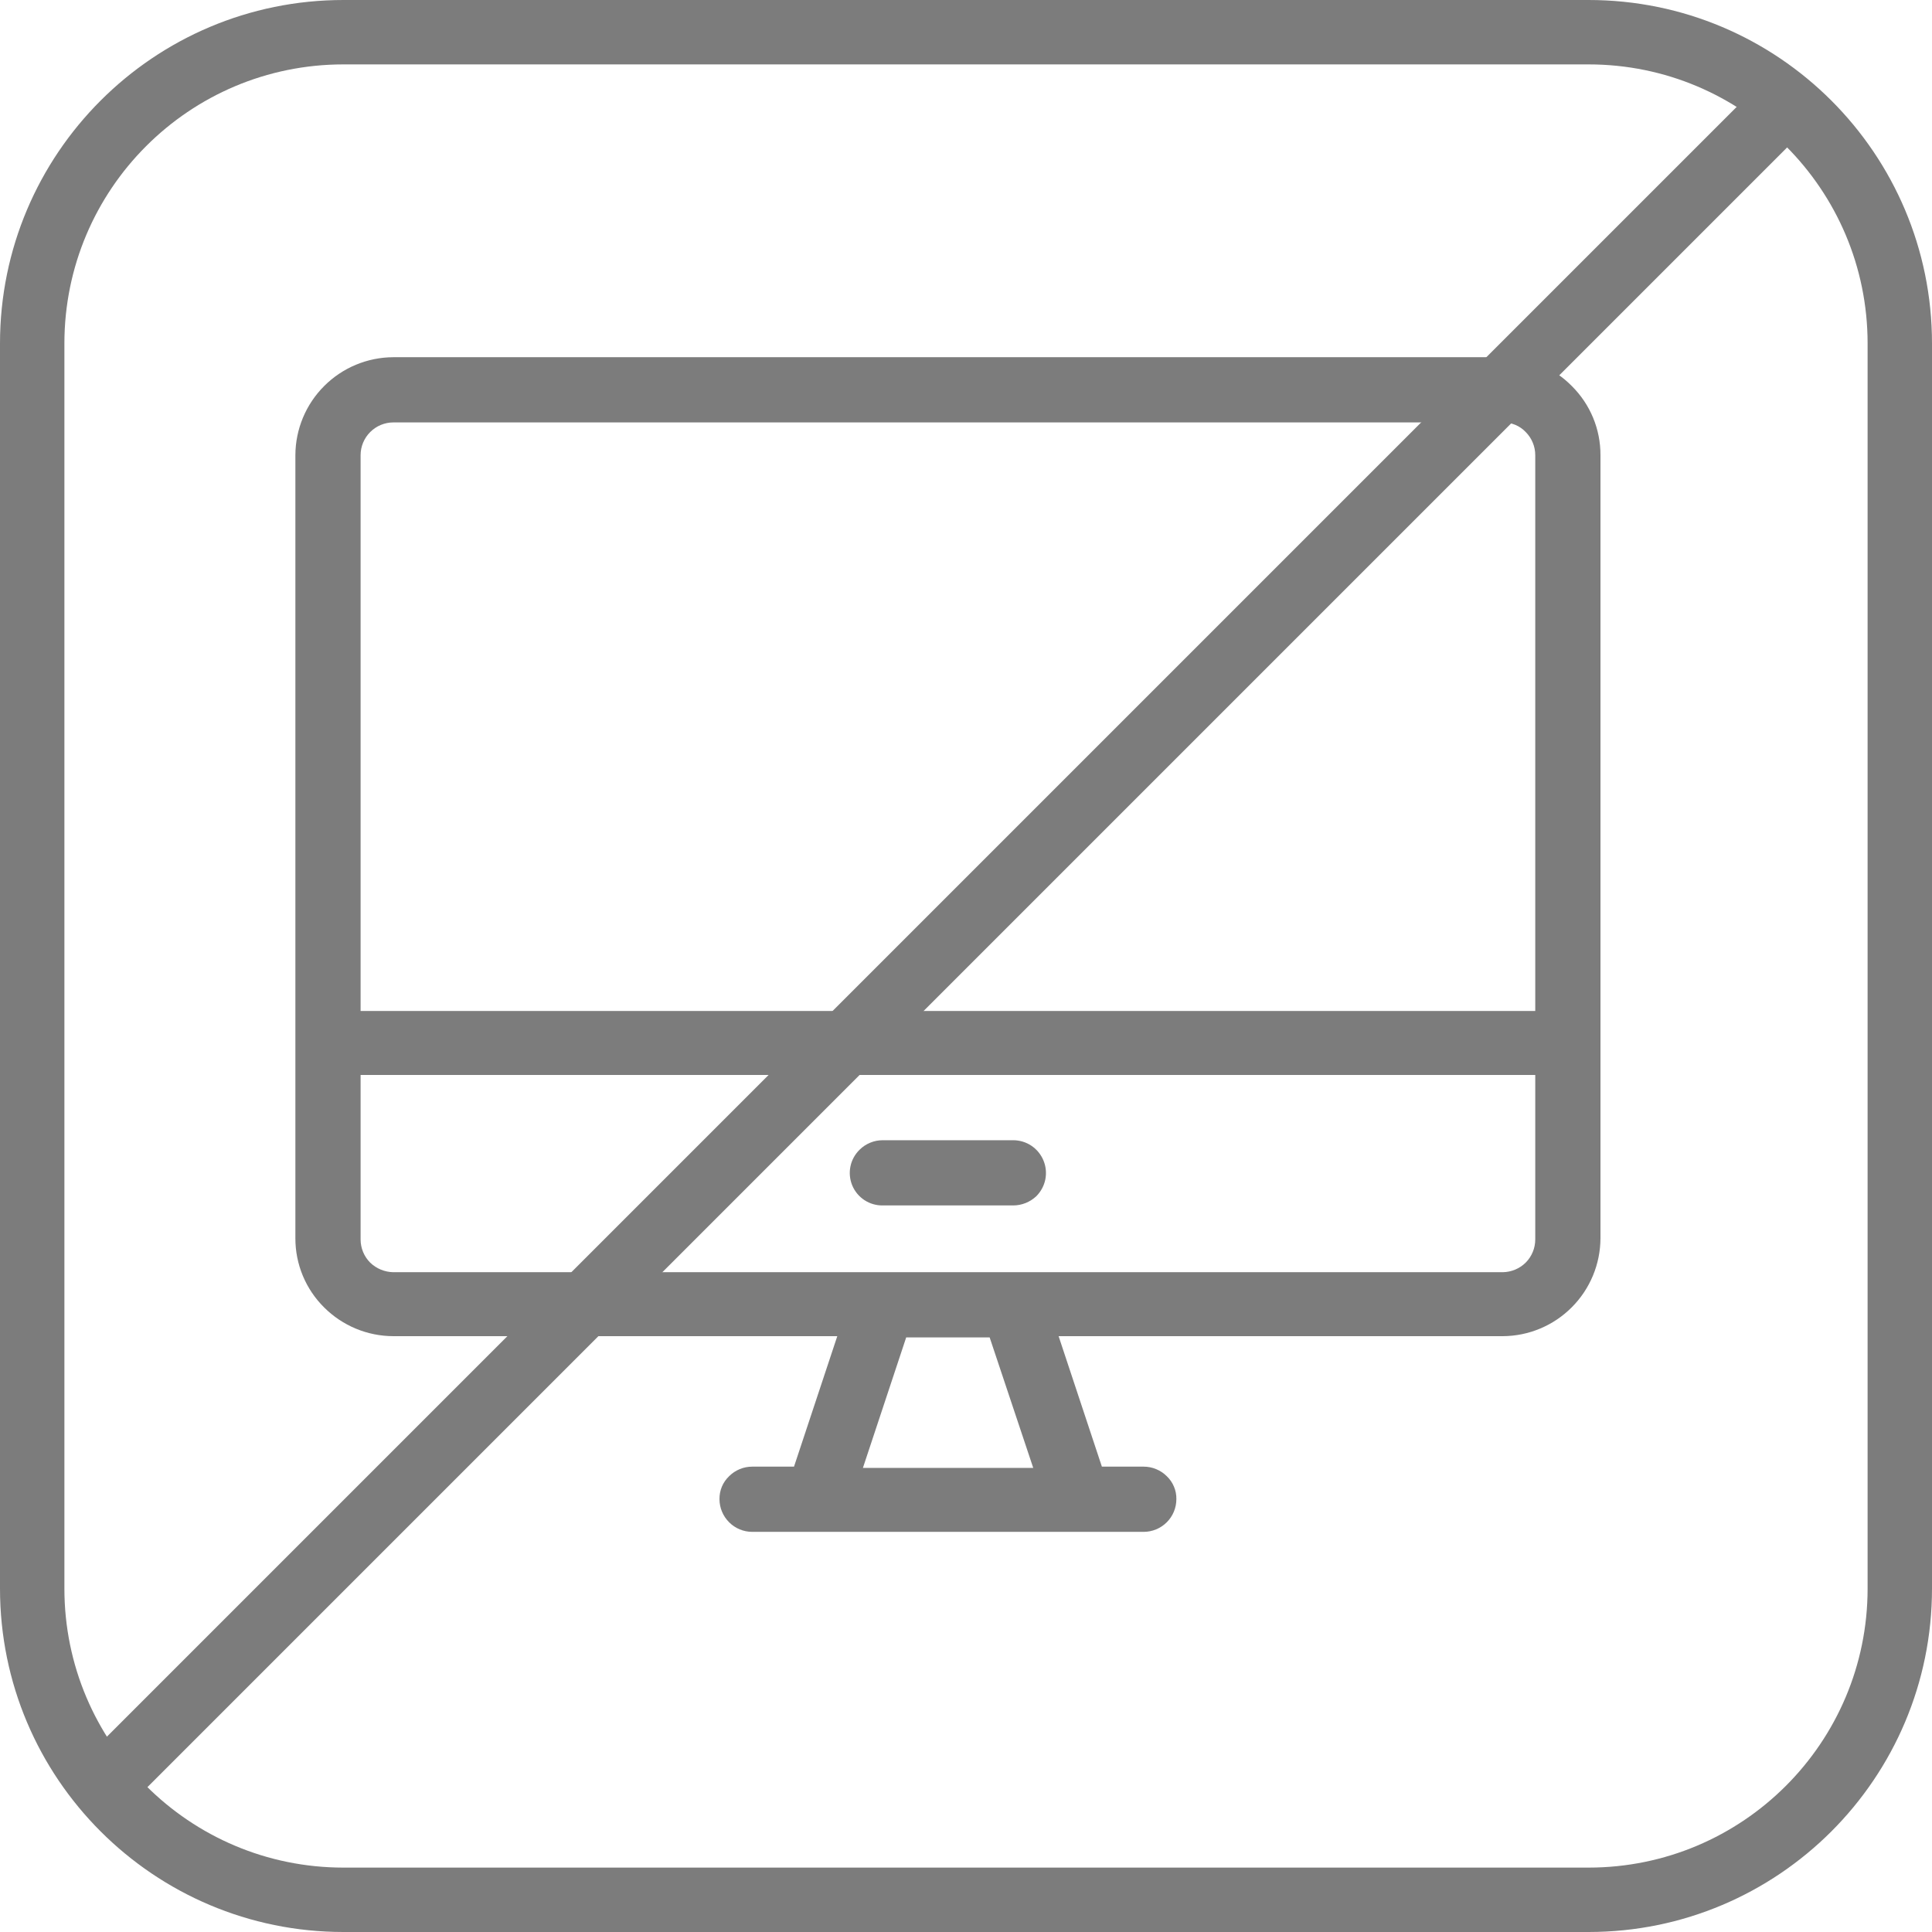
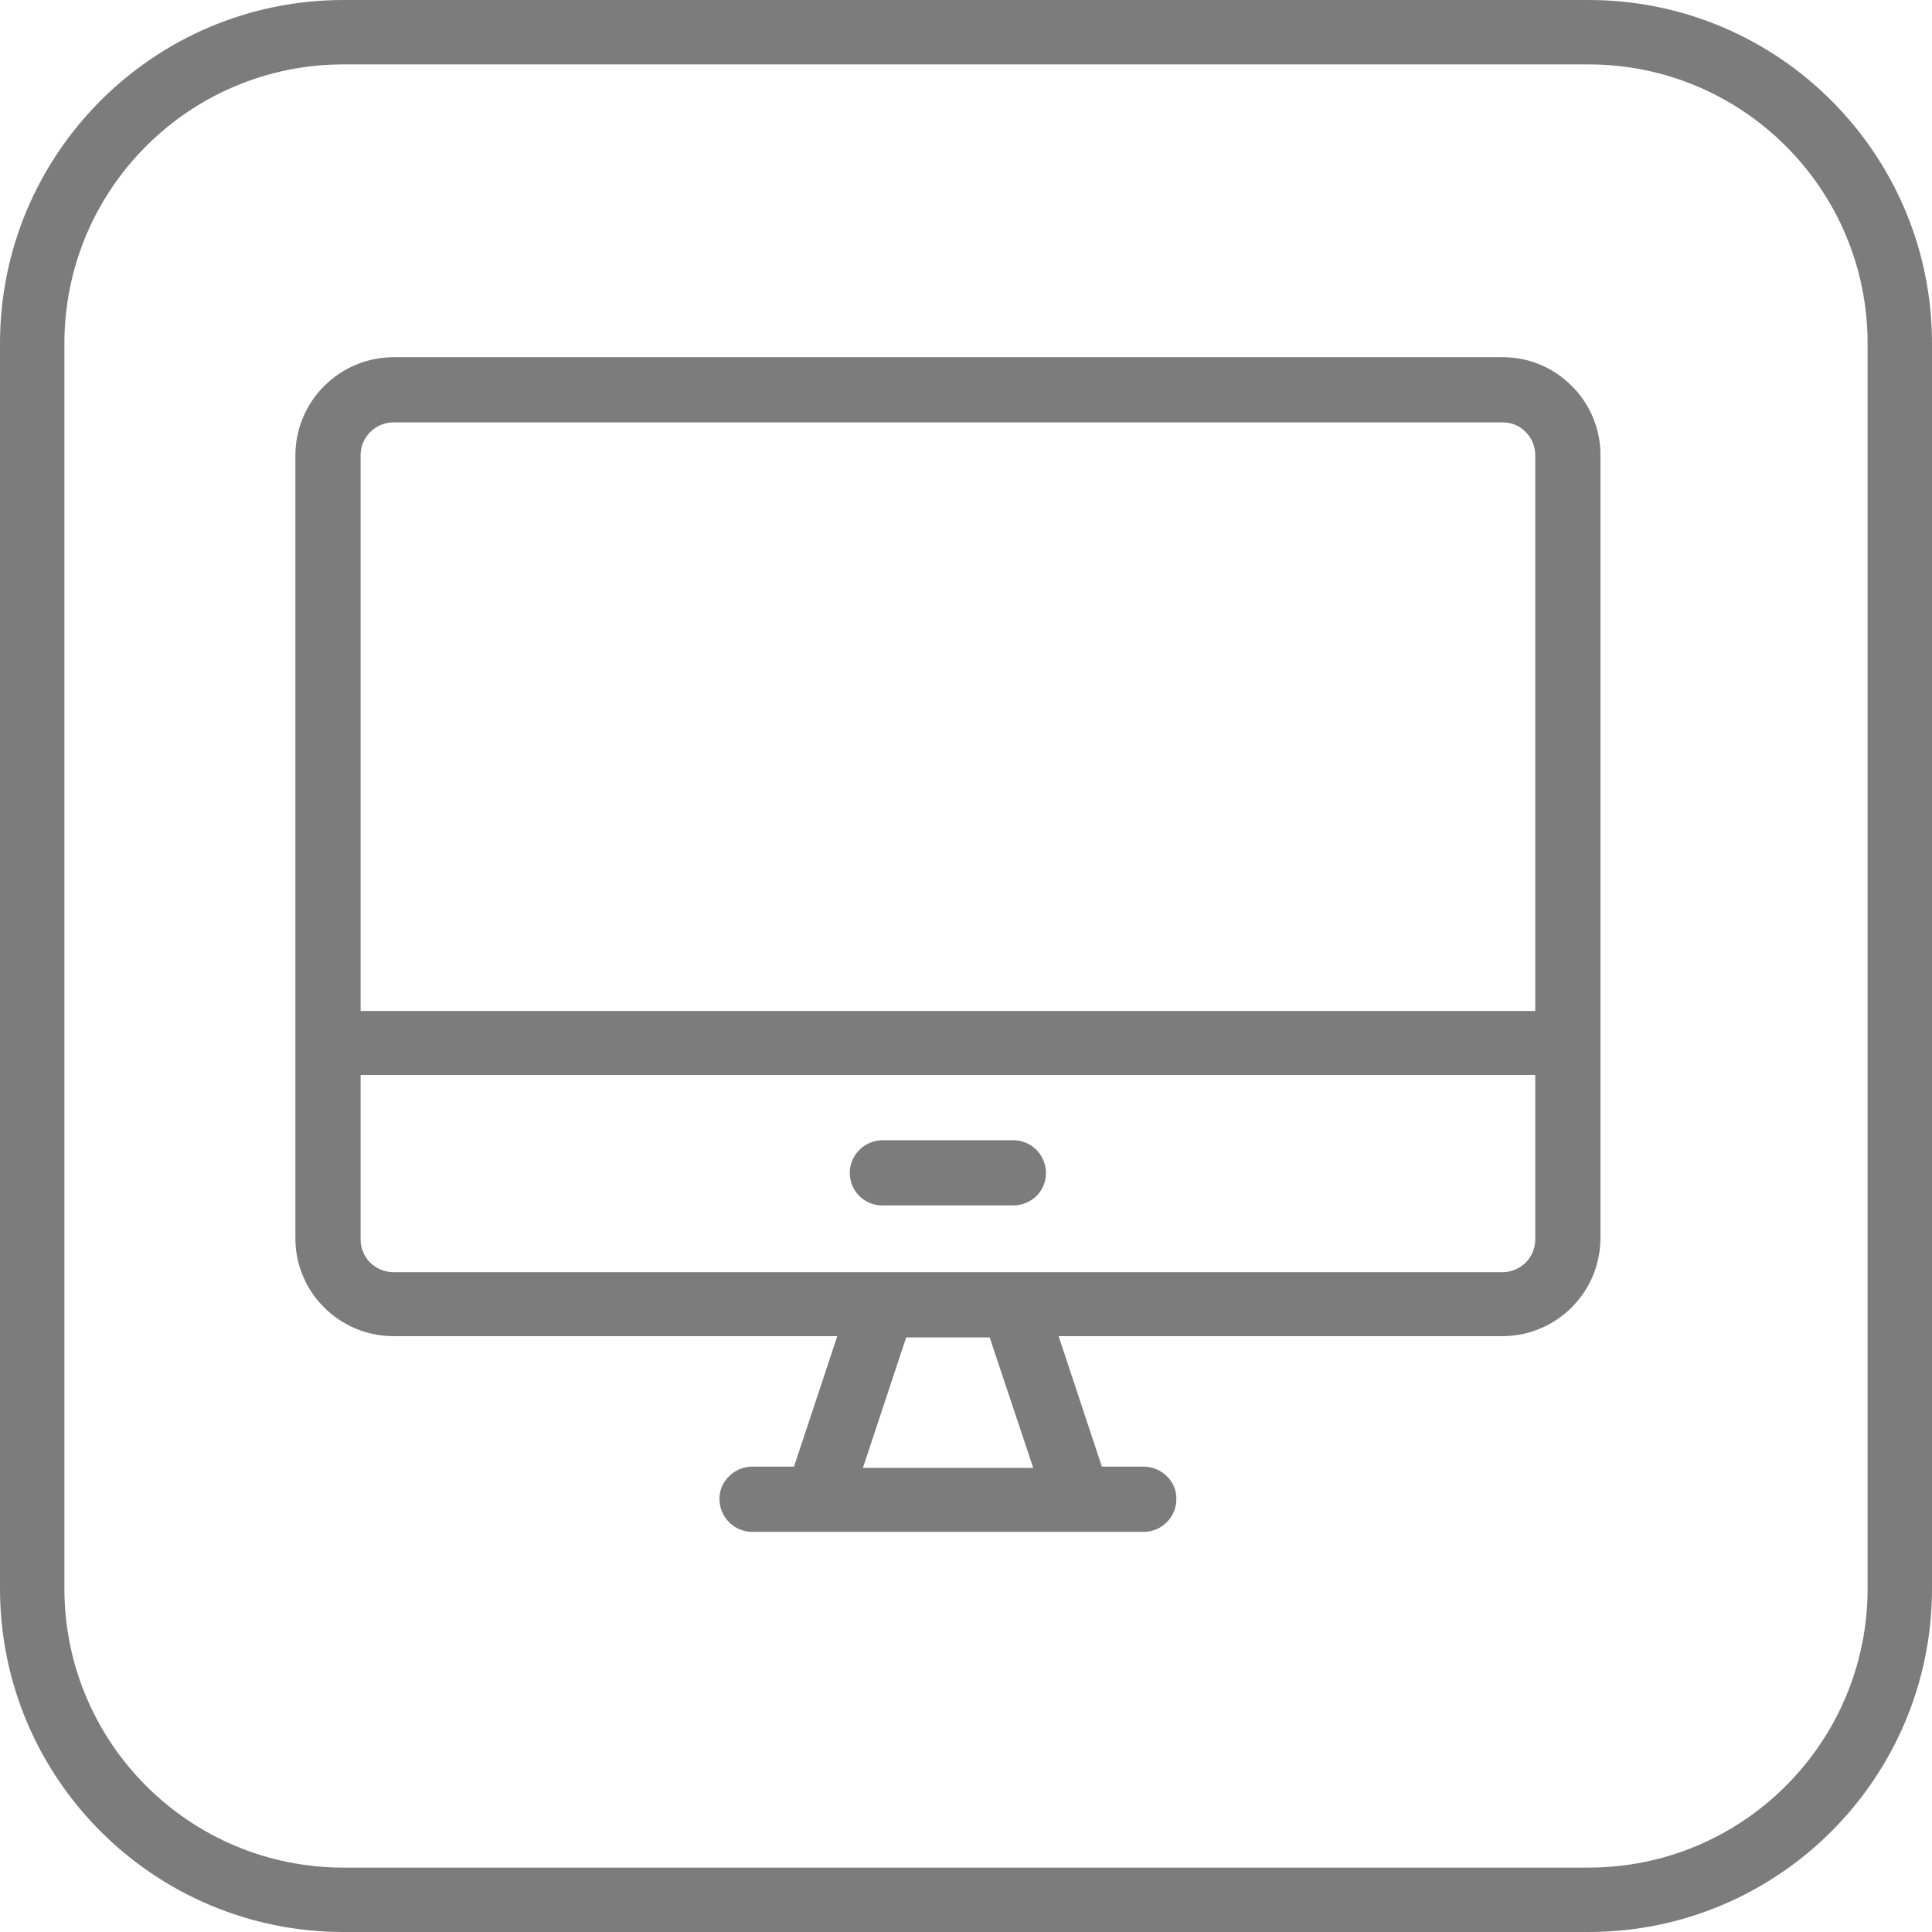
<svg xmlns="http://www.w3.org/2000/svg" width="45" height="45" viewBox="0 0 45 45" fill="none">
  <g id="Group 39642">
    <g id="Group 39625">
      <path id="Rectangle 148697" d="M0 8C0 3.582 3.582 0 8 0H37C41.418 0 45 3.582 45 8V37C45 41.418 41.418 45 37 45H8C3.582 45 0 41.418 0 37V8Z" />
      <path id="Rectangle 148697 (Stroke)" fill-rule="evenodd" clip-rule="evenodd" d="M37 1.5H8C4.41 1.5 1.5 4.41 1.5 8V37C1.5 40.59 4.41 43.5 8 43.5H37C40.59 43.5 43.5 40.59 43.5 37V8C43.5 4.41 40.59 1.5 37 1.5ZM8 0C3.582 0 0 3.582 0 8V37C0 41.418 3.582 45 8 45H37C41.418 45 45 41.418 45 37V8C45 3.582 41.418 0 37 0H8Z" fill="#7C7C7C" />
      <g id="computer">
        <mask id="mask0_372_652" style="mask-type:alpha" maskUnits="userSpaceOnUse" x="4" y="4" width="36" height="36">
          <path id="Rectangle 148681" d="M4 4H40V40H4V4Z" fill="#D9D9D9" />
        </mask>
        <g mask="url(#mask0_372_652)">
          <g id="Group 39621">
            <path id="Vector" d="M36.609 8.99C36.399 8.777 36.149 8.608 35.873 8.493C35.598 8.378 35.302 8.319 35.003 8.32H9.162C8.558 8.322 7.978 8.563 7.551 8.991C7.123 9.418 6.882 9.998 6.88 10.602V28.84C6.879 29.14 6.938 29.437 7.053 29.714C7.168 29.991 7.337 30.242 7.55 30.453C7.978 30.88 8.557 31.121 9.162 31.122H19.502L18.494 34.161H17.522C17.421 34.161 17.322 34.18 17.229 34.219C17.137 34.257 17.053 34.313 16.982 34.384C16.91 34.453 16.853 34.535 16.814 34.627C16.776 34.719 16.757 34.817 16.758 34.917C16.758 35.119 16.839 35.313 16.982 35.456C17.125 35.6 17.319 35.68 17.522 35.68H26.637C26.839 35.68 27.033 35.6 27.177 35.456C27.32 35.313 27.4 35.119 27.4 34.917C27.402 34.817 27.383 34.719 27.344 34.627C27.306 34.535 27.249 34.453 27.177 34.384C27.106 34.313 27.022 34.257 26.929 34.219C26.836 34.18 26.737 34.161 26.637 34.161H25.665L24.657 31.122H35.003C35.607 31.119 36.184 30.877 36.61 30.449C37.036 30.022 37.276 29.444 37.278 28.84V10.602C37.279 10.303 37.221 10.006 37.106 9.729C36.991 9.452 36.822 9.201 36.609 8.99ZM20.099 34.19L21.107 31.151H23.051L24.066 34.19H20.099ZM35.759 28.869C35.759 28.969 35.74 29.068 35.701 29.161C35.663 29.254 35.607 29.338 35.536 29.409C35.394 29.549 35.203 29.629 35.003 29.632H9.162C8.961 29.629 8.767 29.549 8.622 29.409C8.552 29.338 8.495 29.254 8.457 29.161C8.419 29.068 8.399 28.969 8.399 28.869V25.038H35.759V28.869ZM35.759 23.548H8.399V10.602C8.399 10.4 8.48 10.206 8.623 10.063C8.766 9.92 8.96 9.839 9.162 9.839H35.003C35.103 9.838 35.201 9.857 35.293 9.895C35.385 9.933 35.467 9.99 35.536 10.062C35.607 10.133 35.663 10.218 35.701 10.31C35.74 10.403 35.759 10.502 35.759 10.602V23.548Z" fill="#7C7C7C" />
            <path id="Vector_2" d="M20.56 28.077H23.599C23.799 28.077 23.993 27.999 24.139 27.861C24.245 27.754 24.318 27.618 24.348 27.47C24.377 27.322 24.362 27.168 24.304 27.029C24.246 26.889 24.148 26.77 24.023 26.686C23.897 26.602 23.75 26.558 23.599 26.558H20.56C20.46 26.558 20.36 26.577 20.268 26.616C20.175 26.654 20.091 26.71 20.02 26.781C19.912 26.887 19.838 27.022 19.808 27.17C19.778 27.318 19.793 27.472 19.851 27.612C19.909 27.751 20.008 27.87 20.134 27.953C20.261 28.036 20.409 28.079 20.56 28.077Z" fill="#7C7C7C" />
          </g>
        </g>
      </g>
    </g>
-     <path id="Vector 3 (Stroke)" fill-rule="evenodd" clip-rule="evenodd" d="M1.47 41.47L40.97 1.97L42.03 3.03L2.53 42.53L1.47 41.47Z" fill="#7C7C7C" />
  </g>
</svg>